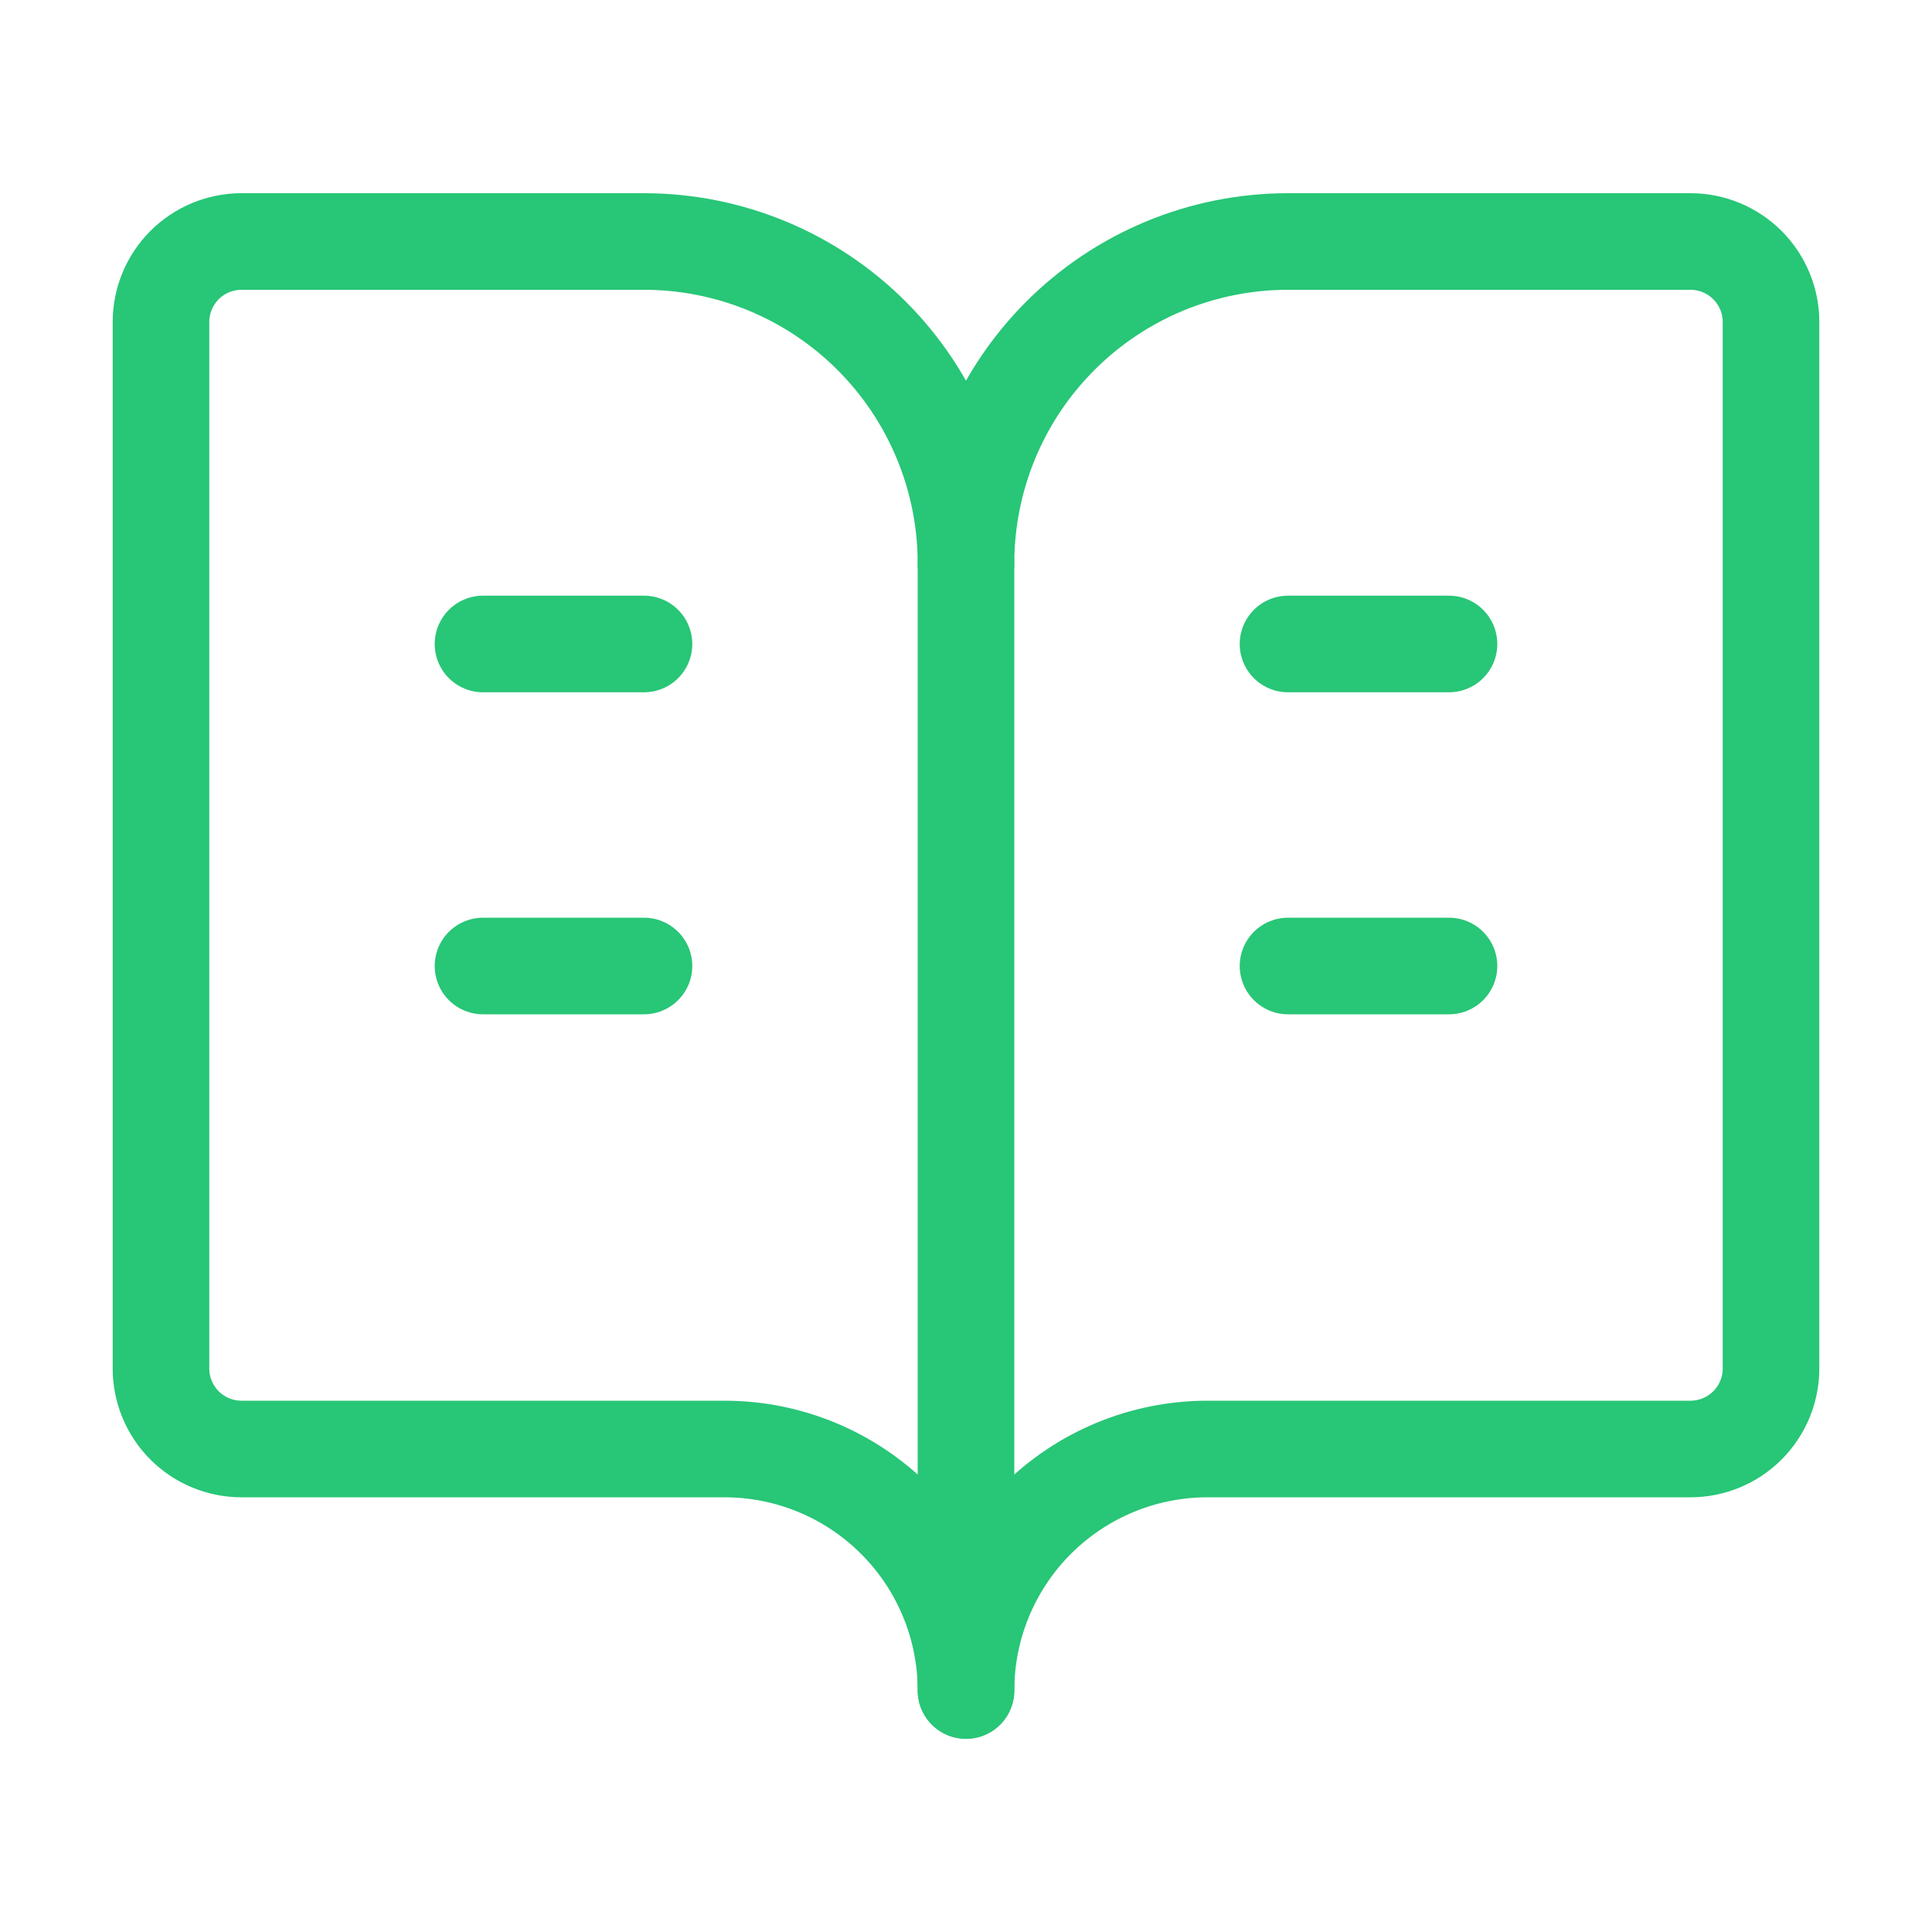
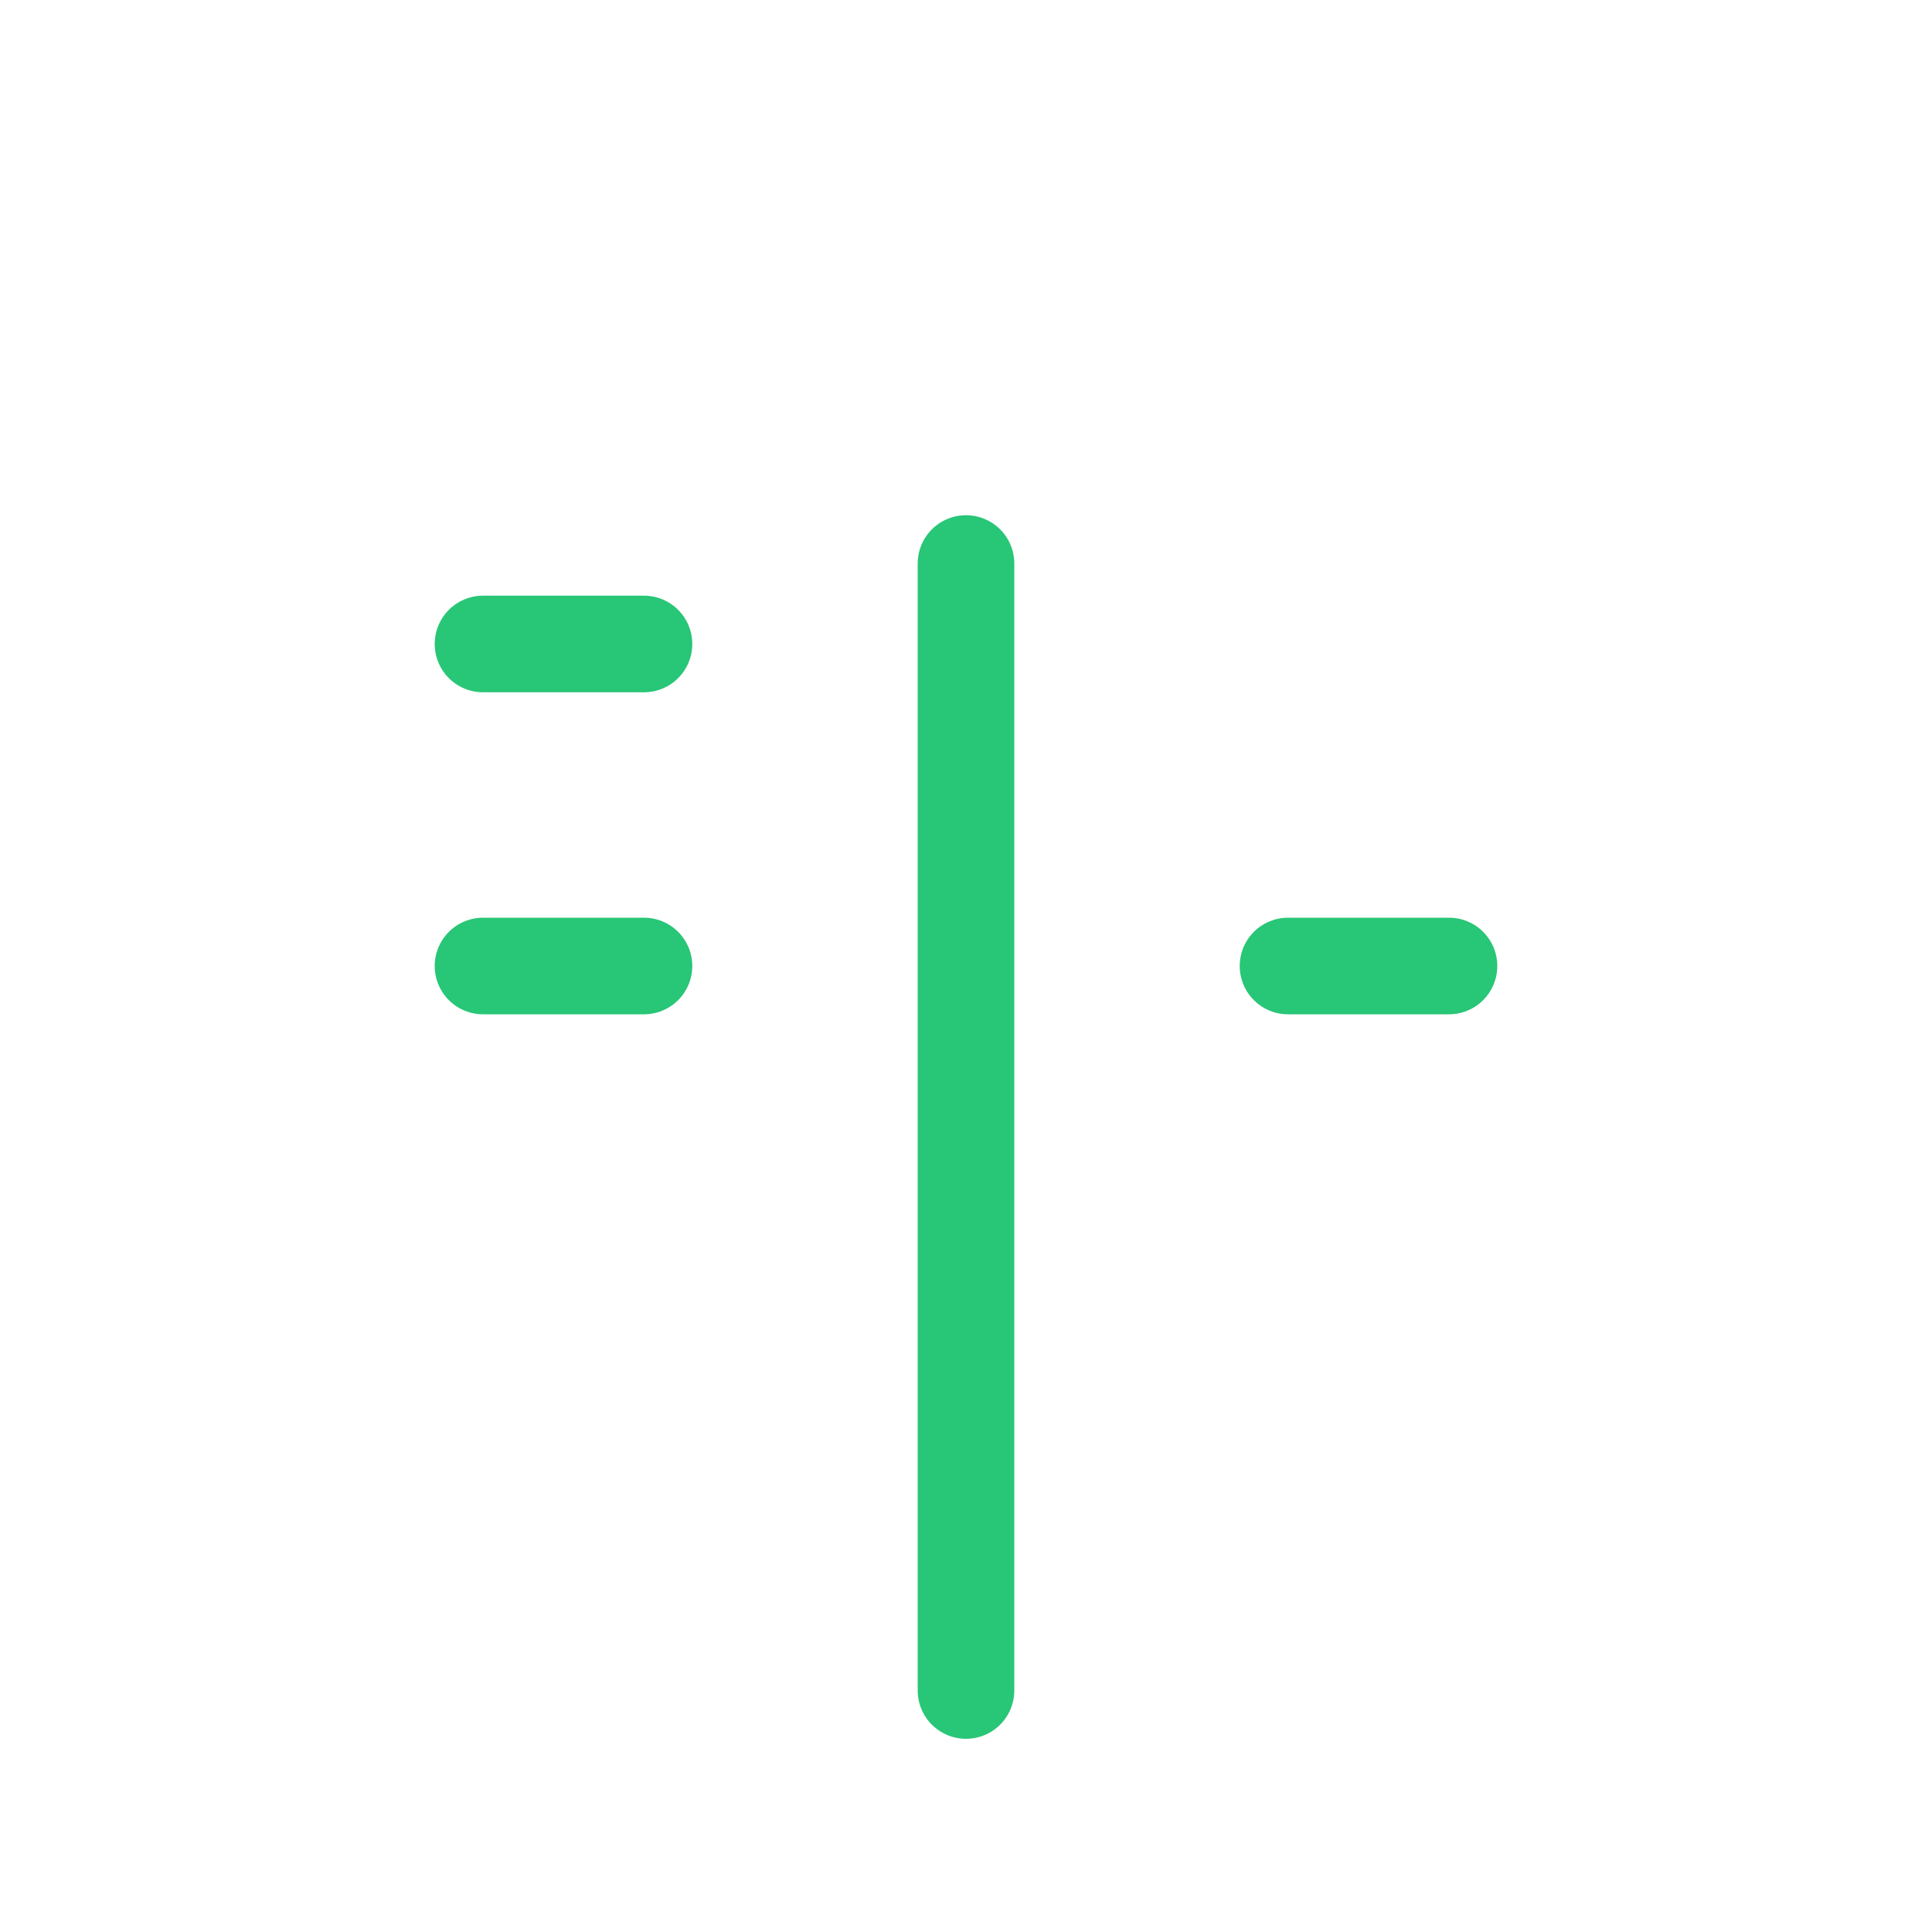
<svg xmlns="http://www.w3.org/2000/svg" width="40" height="40" viewBox="0 0 40 40" fill="none">
  <path d="M20 11.667V35" stroke="#28C677" stroke-width="2" stroke-linecap="round" stroke-linejoin="round" />
  <path d="M26.667 20H30" stroke="#28C677" stroke-width="2" stroke-linecap="round" stroke-linejoin="round" />
-   <path d="M26.667 13.333H30" stroke="#28C677" stroke-width="2" stroke-linecap="round" stroke-linejoin="round" />
-   <path d="M5 30C4.558 30 4.134 29.824 3.821 29.512C3.509 29.199 3.333 28.775 3.333 28.333V6.667C3.333 6.225 3.509 5.801 3.821 5.488C4.134 5.176 4.558 5 5 5H13.333C15.101 5 16.797 5.702 18.047 6.953C19.297 8.203 20 9.899 20 11.667C20 9.899 20.702 8.203 21.953 6.953C23.203 5.702 24.898 5 26.667 5H35C35.442 5 35.866 5.176 36.178 5.488C36.491 5.801 36.667 6.225 36.667 6.667V28.333C36.667 28.775 36.491 29.199 36.178 29.512C35.866 29.824 35.442 30 35 30H25C23.674 30 22.402 30.527 21.464 31.465C20.527 32.402 20 33.674 20 35C20 33.674 19.473 32.402 18.535 31.465C17.598 30.527 16.326 30 15 30H5Z" stroke="#28C677" stroke-width="2" stroke-linecap="round" stroke-linejoin="round" />
  <path d="M10 20H13.333" stroke="#28C677" stroke-width="2" stroke-linecap="round" stroke-linejoin="round" />
  <path d="M10 13.333H13.333" stroke="#28C677" stroke-width="2" stroke-linecap="round" stroke-linejoin="round" />
</svg>